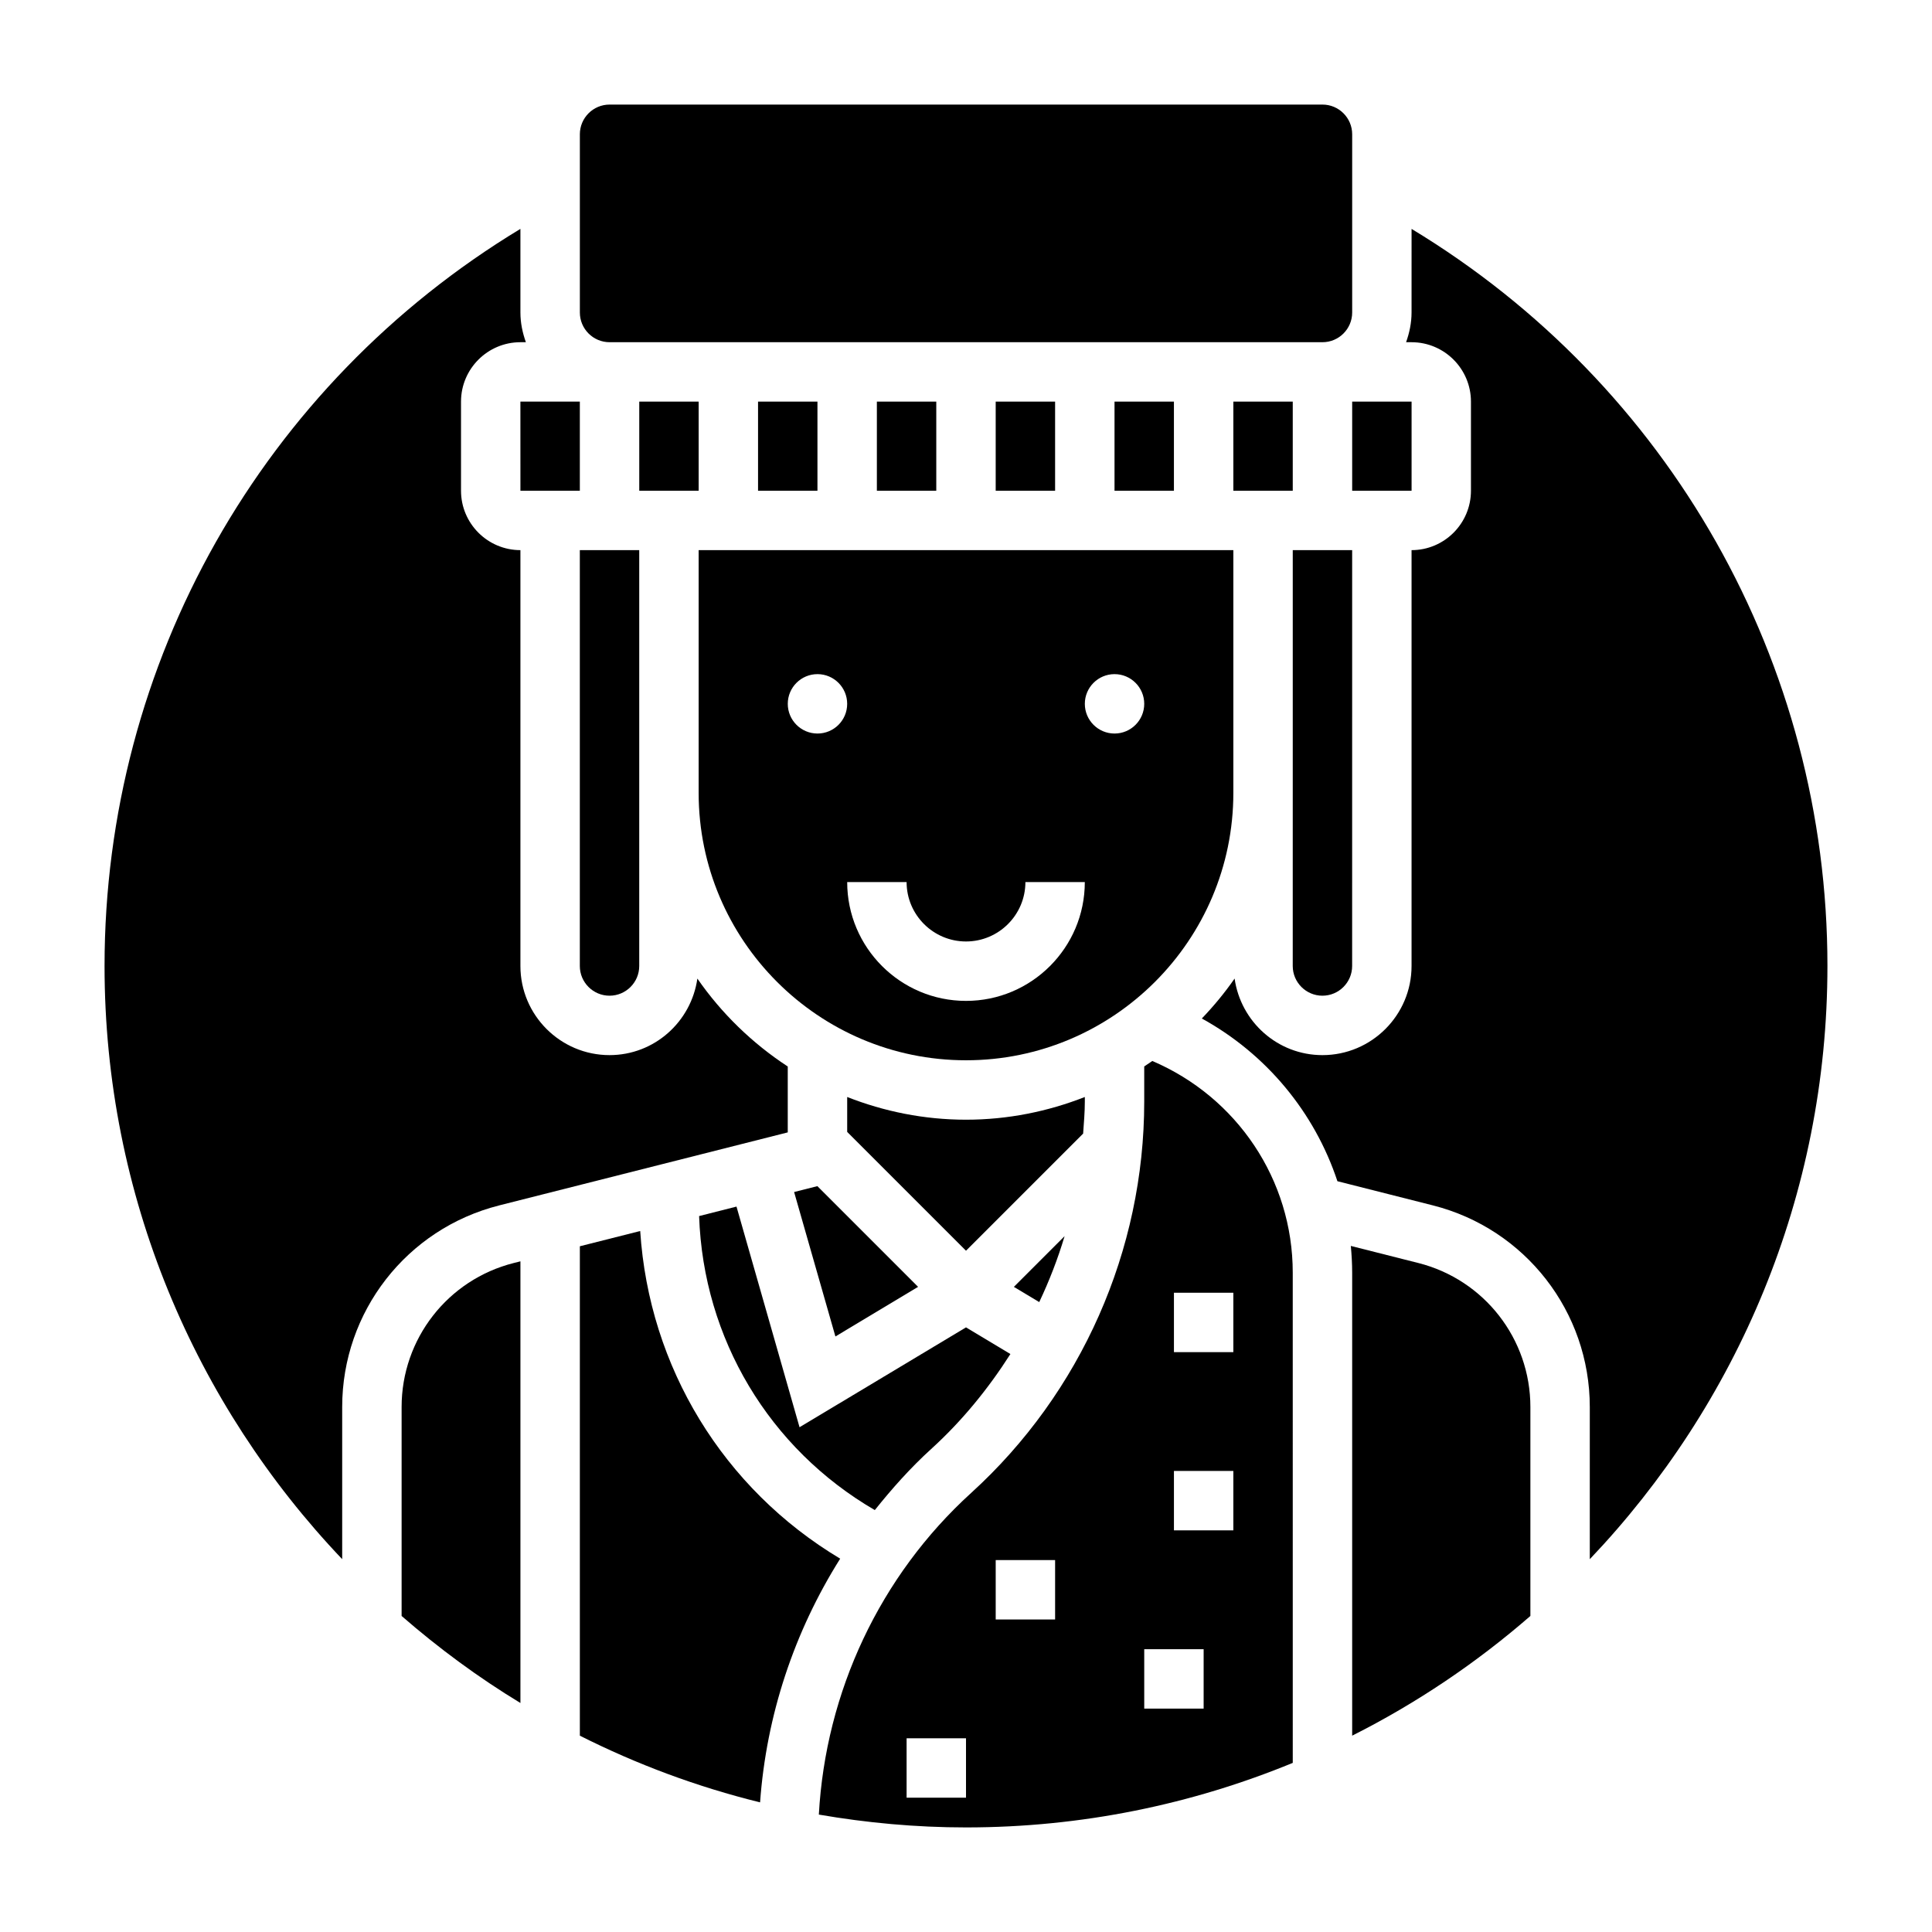
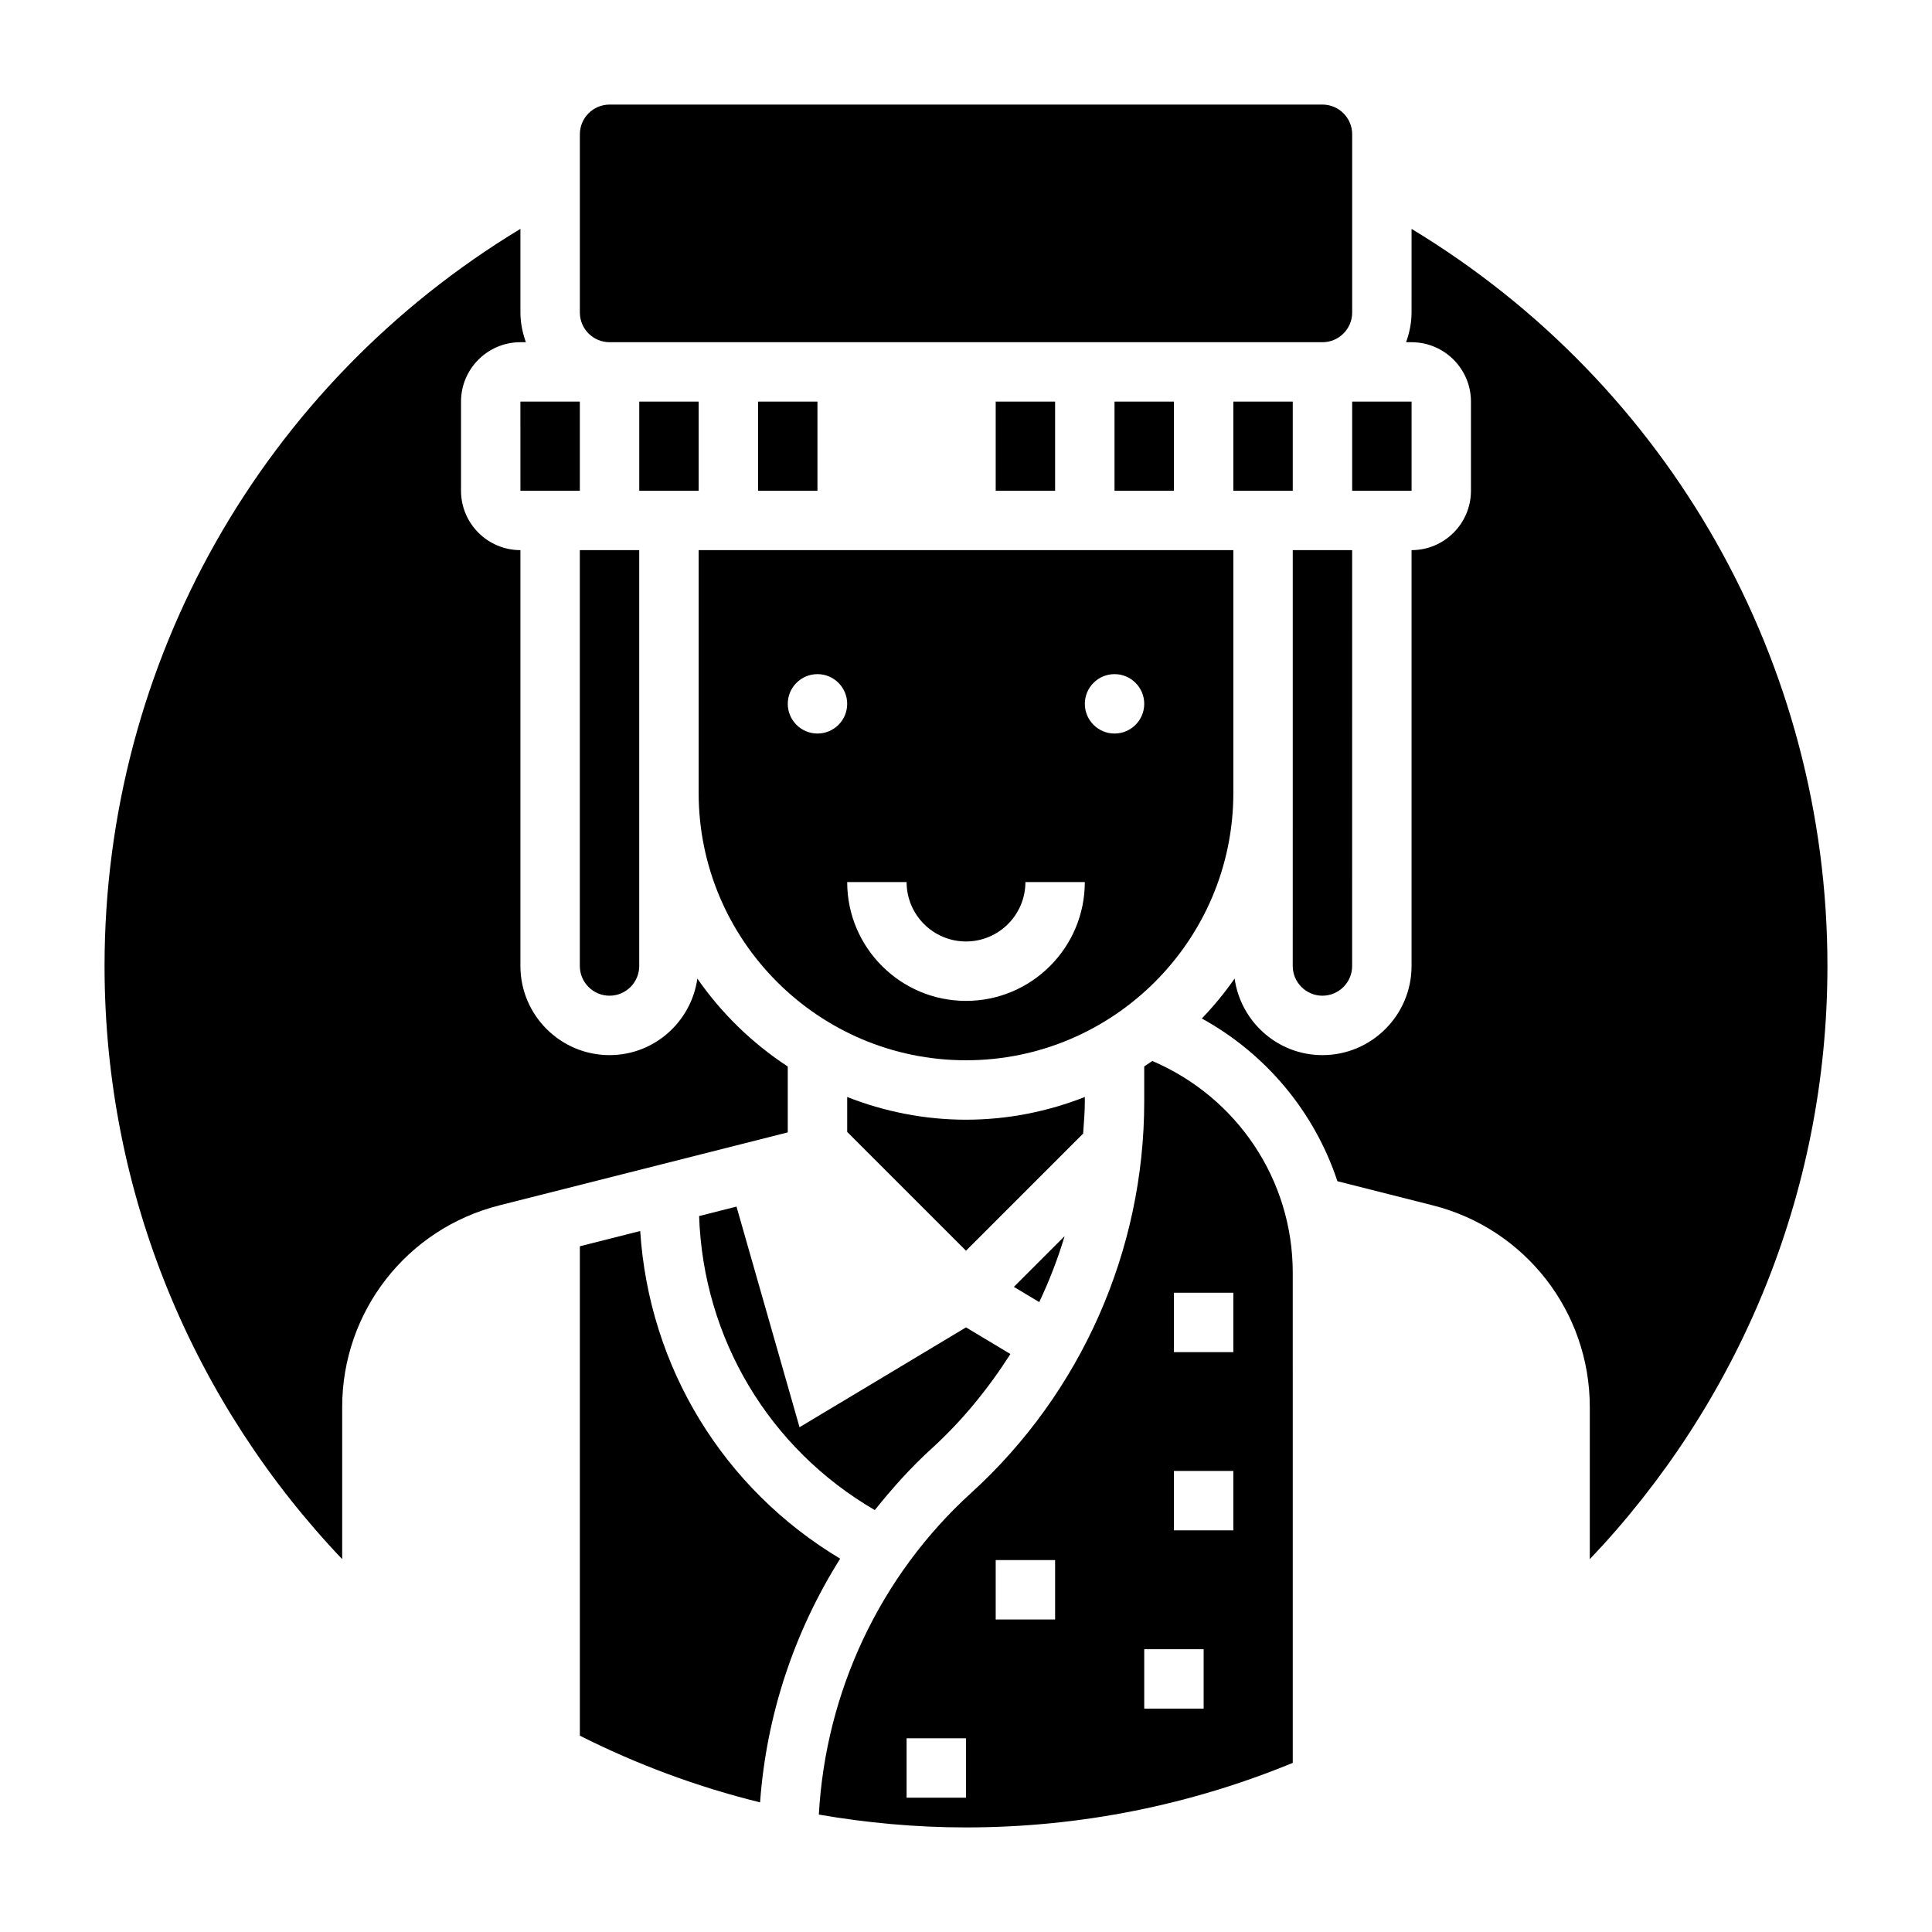
<svg xmlns="http://www.w3.org/2000/svg" fill="#000000" width="800px" height="800px" version="1.1" viewBox="144 144 512 512">
  <g>
-     <path d="m387.3 485.03-26.688-26.691-6.164 1.559 10.945 38.281z" />
    <path d="m470.85 354.14v-64.352l-141.7-0.004v64.352c0 39.07 31.789 70.848 70.848 70.848 39.062 0.004 70.852-31.777 70.852-70.844zm-110.21-15.746c-4.344 0-7.871-3.527-7.871-7.871s3.527-7.871 7.871-7.871 7.871 3.527 7.871 7.871c0.004 4.348-3.523 7.871-7.871 7.871zm39.363 70.852c-17.367 0-31.488-14.121-31.488-31.488h15.742c0 8.684 7.062 15.742 15.742 15.742 8.684 0 15.742-7.062 15.742-15.742h15.742c0.008 17.363-14.117 31.488-31.48 31.488zm39.359-70.852c-4.344 0-7.871-3.527-7.871-7.871s3.527-7.871 7.871-7.871 7.871 3.527 7.871 7.871c0 4.348-3.527 7.871-7.871 7.871z" />
    <path d="m329.27 466.27c1.117 32.496 18.578 61.645 46.562 77.918 4.574-5.715 9.461-11.211 14.941-16.191 8.195-7.445 15.137-15.988 20.996-25.168l-11.77-7.062-44.113 26.465-16.707-58.473z" />
-     <path d="m376.38 250.43h15.742v23.617h-15.742z" />
    <path d="m344.89 250.43h15.742v23.617h-15.742z" />
    <path d="m407.87 250.43h15.742v23.617h-15.742z" />
    <path d="m313.41 250.43h15.742v23.617h-15.742z" />
    <path d="m426.13 471.59-13.445 13.445 6.723 4.031c2.676-5.652 4.93-11.477 6.723-17.477z" />
    <path d="m502.34 250.43h15.742v23.617h-15.742z" />
    <path d="m305.54 234.69h188.93c4.336 0 7.871-3.527 7.871-7.871v-47.234c0-4.344-3.535-7.871-7.871-7.871h-188.93c-4.336 0-7.871 3.527-7.871 7.871v47.23c0 4.348 3.531 7.875 7.871 7.875z" />
    <path d="m494.46 407.87c4.336 0 7.871-3.527 7.871-7.871l0.004-110.21h-15.742v64.352l-0.004 45.859c0 4.344 3.535 7.871 7.871 7.871z" />
    <path d="m470.85 250.43h15.742v23.617h-15.742z" />
    <path d="m431.49 435.95v-1.234c-9.777 3.832-20.371 6.016-31.488 6.016s-21.711-2.18-31.488-6.016v9.25l31.488 31.488 31.039-31.039c0.195-2.812 0.449-5.621 0.449-8.465z" />
    <path d="m313.66 470.23-15.992 4.043v129.7c15.051 7.582 31.039 13.555 47.758 17.672 1.668-23.066 9.035-45.211 21.23-64.582-30.977-18.543-50.656-50.742-52.996-86.832z" />
-     <path d="m250.43 516.87v55.379c9.816 8.535 20.316 16.289 31.488 23.066v-117.05l-1.785 0.449c-17.484 4.426-29.703 20.113-29.703 38.156z" />
    <path d="m449.38 425.17c-0.707 0.496-1.426 0.977-2.148 1.449v9.328c0 39.398-16.719 77.191-45.871 103.7-24.191 21.988-38.566 52.758-40.359 85.238 12.684 2.188 25.695 3.402 39 3.402 30.637 0 59.875-6.109 86.594-17.105l-0.004-129.91c0-24.68-14.812-46.523-37.211-56.098zm-49.379 195.24h-15.742v-15.742h15.742zm23.613-47.23h-15.742v-15.742h15.742zm39.363 23.617h-15.742v-15.742h15.742zm7.871-47.234h-15.742v-15.742h15.742zm0-47.23h-15.742v-15.742h15.742z" />
-     <path d="m519.87 478.71-17.887-4.527c0.211 2.34 0.355 4.699 0.355 7.086v122.7c17.082-8.605 32.93-19.285 47.23-31.723v-55.379c0-18.047-12.219-33.734-29.699-38.16z" />
    <path d="m628.29 400c0-80.414-41.926-154.05-110.21-195.34l-0.004 22.156c0 2.769-0.566 5.398-1.449 7.871l1.449 0.004c8.684 0 15.742 7.062 15.742 15.742v23.617c0 8.684-7.062 15.742-15.742 15.742v110.21c0 13.02-10.598 23.617-23.617 23.617-11.887 0-21.648-8.848-23.277-20.293-2.606 3.762-5.527 7.289-8.684 10.586 17.09 9.398 29.875 24.852 35.93 43.121l25.301 6.406c24.484 6.207 41.582 28.18 41.582 53.434v40.328c38.973-40.973 62.977-96.324 62.977-157.2z" />
    <path d="m276.27 463.45 76.492-19.355v-17.461c-9.406-6.156-17.555-14.066-23.953-23.301-1.629 11.438-11.391 20.285-23.277 20.285-13.02 0-23.617-10.598-23.617-23.617v-110.21c-8.684 0-15.742-7.062-15.742-15.742v-23.617c0-8.684 7.062-15.742 15.742-15.742h1.449c-0.883-2.473-1.449-5.102-1.449-7.875v-22.16c-68.281 41.289-110.21 114.93-110.21 195.35 0 60.875 24 116.22 62.977 157.19v-40.328c0-25.246 17.098-47.219 41.586-53.414z" />
    <path d="m297.66 400c0 4.344 3.535 7.871 7.871 7.871 4.336 0 7.871-3.527 7.871-7.871v-110.21h-15.742z" />
    <path d="m281.91 250.43 0.008 23.617h15.746v-23.617z" />
    <path d="m439.36 250.43h15.742v23.617h-15.742z" />
  </g>
</svg>